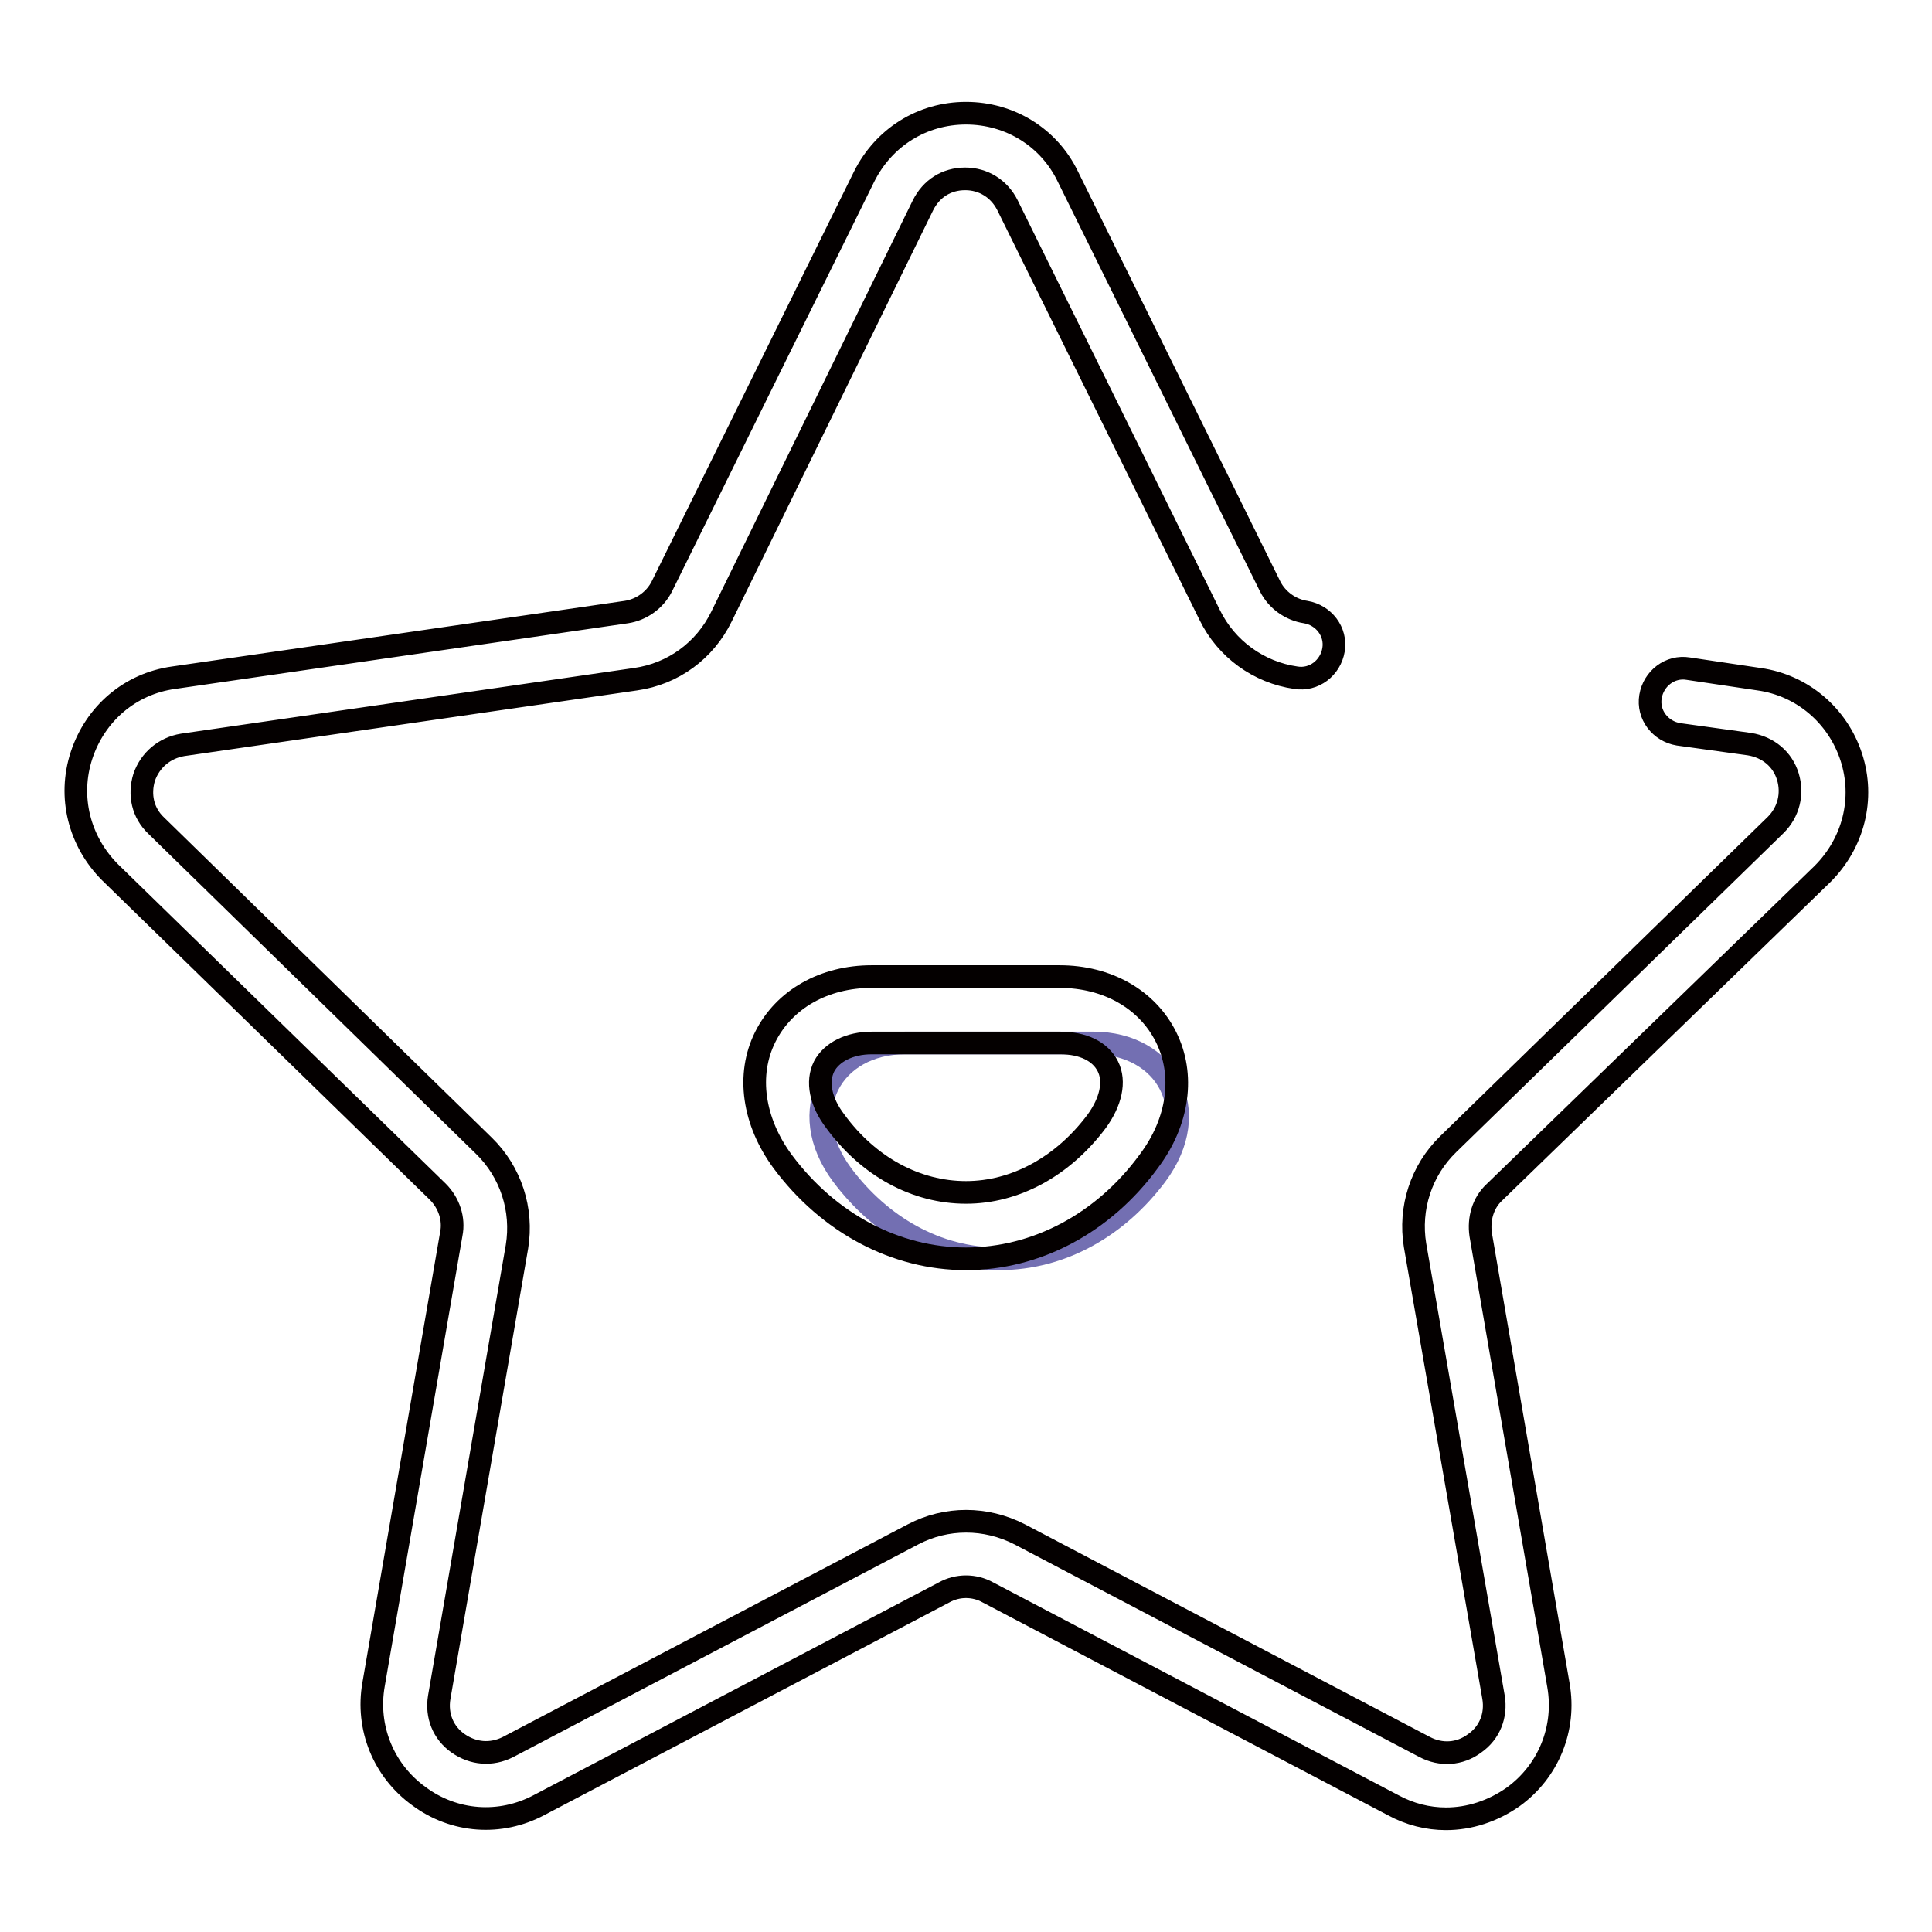
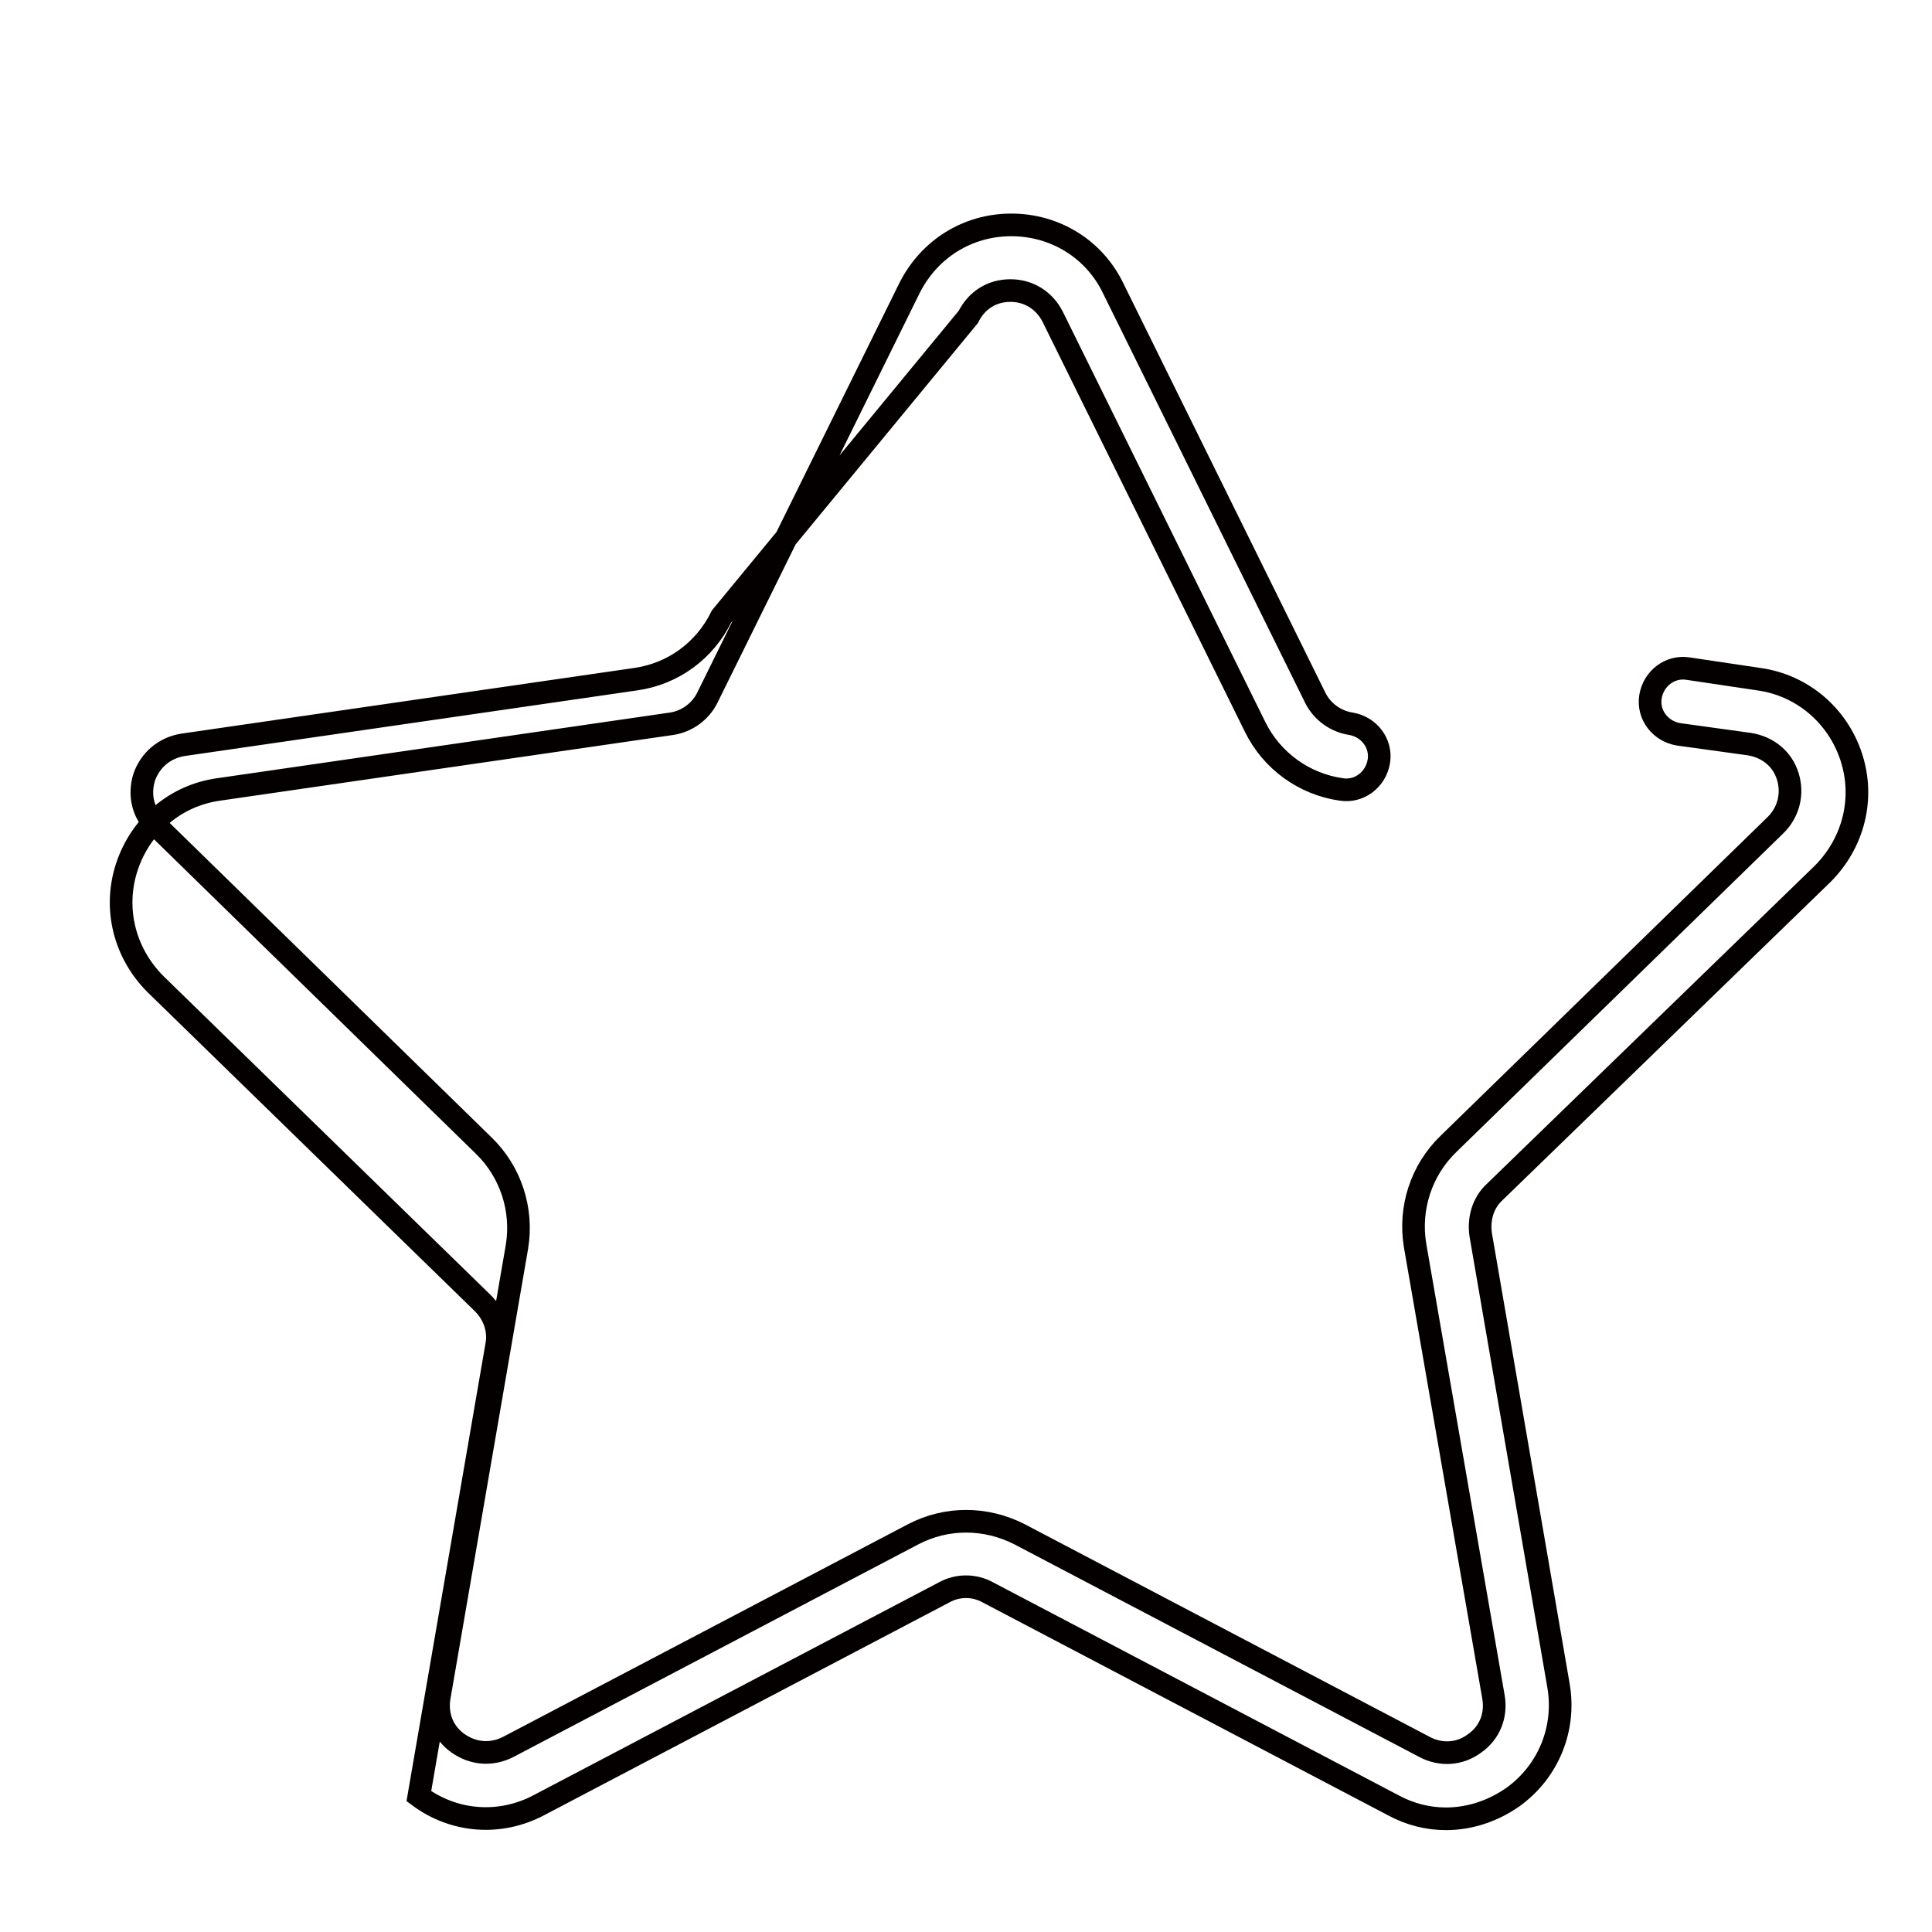
<svg xmlns="http://www.w3.org/2000/svg" version="1.1" x="0px" y="0px" viewBox="0 0 256 256" enable-background="new 0 0 256 256" xml:space="preserve">
  <g>
-     <path stroke-width="3" fill-opacity="0" stroke="#040000" d="M191.6,241c-2.4,0-4.8-0.6-7-1.8L130.9,211c-1.8-1-4-1-5.8,0l-53.7,28.2c-5.1,2.7-11.2,2.3-15.9-1.2 c-4.7-3.4-7-9.1-6-14.8l10.3-59.7c0.4-2-0.3-4.1-1.8-5.6l-43.4-42.3c-4.1-4.1-5.6-10-3.8-15.5c1.8-5.5,6.4-9.5,12.2-10.3l60-8.7 c2-0.3,3.8-1.6,4.7-3.4l26.8-54.3c2.6-5.2,7.7-8.4,13.5-8.4s11,3.2,13.5,8.4l26.8,54.3c0.9,1.8,2.7,3.1,4.7,3.4 c2.4,0.4,4.1,2.6,3.7,5c-0.4,2.4-2.6,4.1-5,3.7c-4.9-0.7-9.2-3.8-11.4-8.3l-26.8-54.3c-1.1-2.2-3.2-3.5-5.6-3.5 c-2.5,0-4.5,1.3-5.6,3.5L95.6,81.7c-2.2,4.5-6.4,7.6-11.4,8.3l-60,8.7c-2.4,0.4-4.3,2-5.1,4.3c-0.7,2.3-0.2,4.7,1.6,6.4l43.4,42.4 c3.6,3.5,5.2,8.5,4.4,13.4l-10.3,59.7c-0.4,2.4,0.5,4.7,2.5,6.1c2,1.4,4.4,1.6,6.6,0.5l53.7-28.2c4.4-2.3,9.6-2.3,14.1,0l53.7,28.2 c2.1,1.1,4.6,1,6.6-0.5c2-1.4,2.9-3.7,2.5-6.1L187.5,165c-0.8-4.9,0.8-9.9,4.4-13.4l43.4-42.3c1.7-1.7,2.3-4.1,1.6-6.4 c-0.7-2.3-2.6-3.9-5.1-4.3l-9.4-1.3c-2.4-0.4-4.1-2.6-3.7-5c0.4-2.4,2.6-4.1,5-3.7l9.4,1.4c5.7,0.8,10.4,4.8,12.2,10.3 c1.8,5.5,0.3,11.4-3.8,15.5L198,158c-1.5,1.4-2.1,3.5-1.8,5.6l10.3,59.7c1,5.7-1.3,11.4-6,14.8C197.8,240,194.7,241,191.6,241 L191.6,241z" />
-     <path stroke-width="3" fill-opacity="0" stroke="#736fb2" d="M144.9,138.2c9.6,0,14.7,8.9,8.3,17.5c-5.1,6.8-12.5,11.1-20.8,11.1c-8.3,0-15.7-4.3-20.8-11.1 c-6.4-8.6-1.3-17.5,8.3-17.5H144.9z" />
-     <path stroke-width="3" fill-opacity="0" stroke="#040000" d="M128,166.8c-9.3,0-18.2-4.7-24.3-12.9c-3.9-5.3-4.8-11.5-2.3-16.5c2.5-5,7.8-8,14.1-8h24.9 c6.3,0,11.6,3,14.1,8c2.5,5,1.7,11.2-2.3,16.5C146.2,162.1,137.3,166.8,128,166.8z M115.5,138.2c-2.9,0-5.3,1.2-6.3,3.1 c-1,2-0.5,4.7,1.5,7.3c4.4,6,10.7,9.4,17.3,9.4c6.5,0,12.8-3.4,17.3-9.4c1.9-2.6,2.5-5.3,1.5-7.3c-1-2-3.3-3.1-6.3-3.1H115.5z" />
+     <path stroke-width="3" fill-opacity="0" stroke="#040000" d="M191.6,241c-2.4,0-4.8-0.6-7-1.8L130.9,211c-1.8-1-4-1-5.8,0l-53.7,28.2c-5.1,2.7-11.2,2.3-15.9-1.2 l10.3-59.7c0.4-2-0.3-4.1-1.8-5.6l-43.4-42.3c-4.1-4.1-5.6-10-3.8-15.5c1.8-5.5,6.4-9.5,12.2-10.3l60-8.7 c2-0.3,3.8-1.6,4.7-3.4l26.8-54.3c2.6-5.2,7.7-8.4,13.5-8.4s11,3.2,13.5,8.4l26.8,54.3c0.9,1.8,2.7,3.1,4.7,3.4 c2.4,0.4,4.1,2.6,3.7,5c-0.4,2.4-2.6,4.1-5,3.7c-4.9-0.7-9.2-3.8-11.4-8.3l-26.8-54.3c-1.1-2.2-3.2-3.5-5.6-3.5 c-2.5,0-4.5,1.3-5.6,3.5L95.6,81.7c-2.2,4.5-6.4,7.6-11.4,8.3l-60,8.7c-2.4,0.4-4.3,2-5.1,4.3c-0.7,2.3-0.2,4.7,1.6,6.4l43.4,42.4 c3.6,3.5,5.2,8.5,4.4,13.4l-10.3,59.7c-0.4,2.4,0.5,4.7,2.5,6.1c2,1.4,4.4,1.6,6.6,0.5l53.7-28.2c4.4-2.3,9.6-2.3,14.1,0l53.7,28.2 c2.1,1.1,4.6,1,6.6-0.5c2-1.4,2.9-3.7,2.5-6.1L187.5,165c-0.8-4.9,0.8-9.9,4.4-13.4l43.4-42.3c1.7-1.7,2.3-4.1,1.6-6.4 c-0.7-2.3-2.6-3.9-5.1-4.3l-9.4-1.3c-2.4-0.4-4.1-2.6-3.7-5c0.4-2.4,2.6-4.1,5-3.7l9.4,1.4c5.7,0.8,10.4,4.8,12.2,10.3 c1.8,5.5,0.3,11.4-3.8,15.5L198,158c-1.5,1.4-2.1,3.5-1.8,5.6l10.3,59.7c1,5.7-1.3,11.4-6,14.8C197.8,240,194.7,241,191.6,241 L191.6,241z" />
  </g>
</svg>